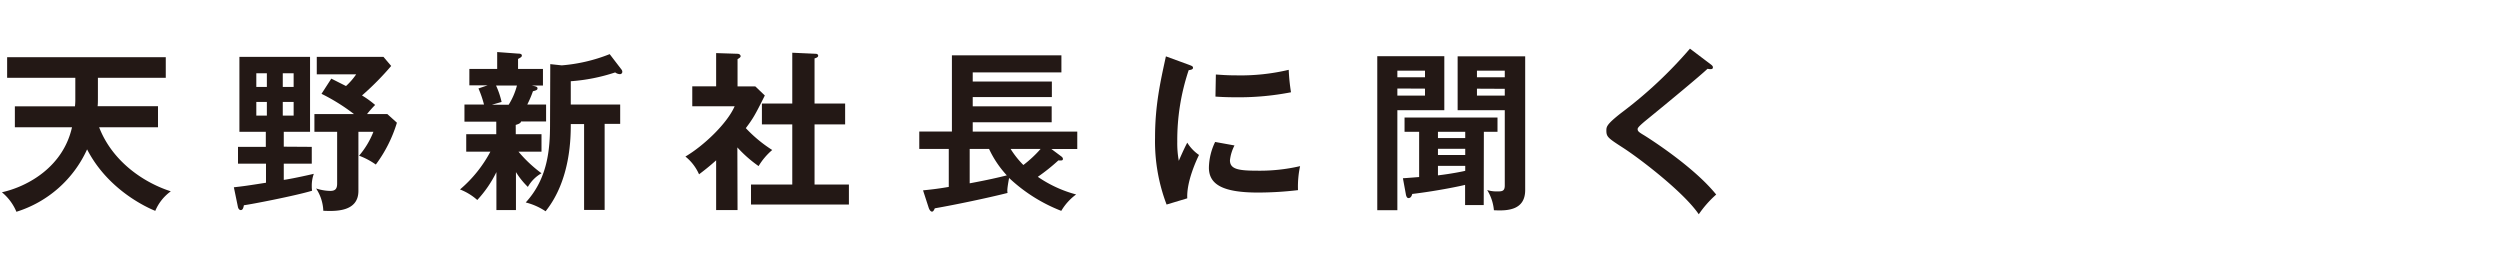
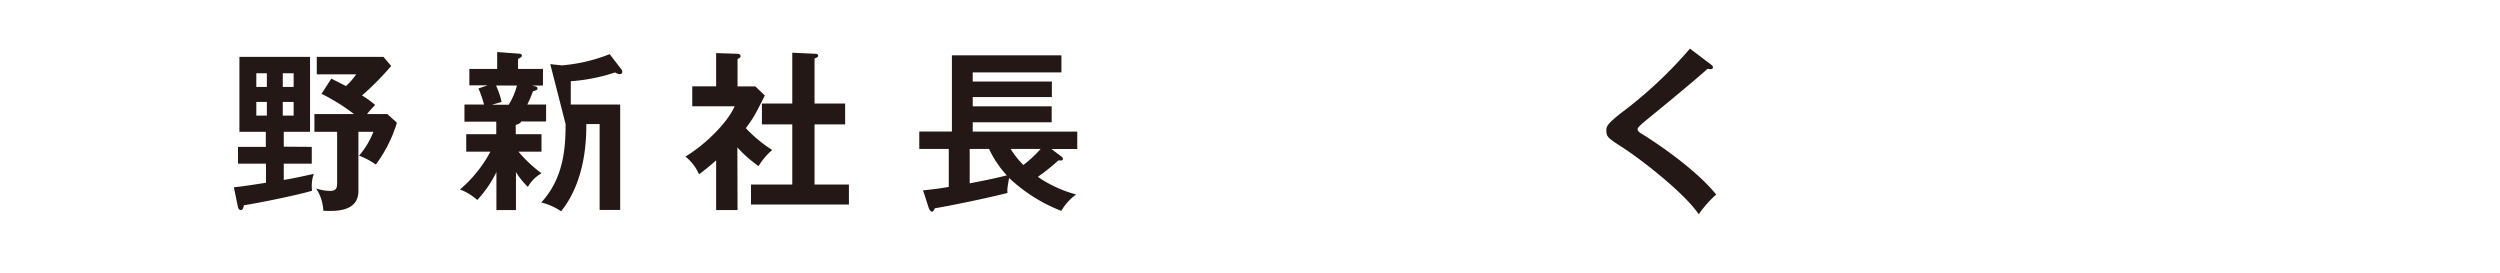
<svg xmlns="http://www.w3.org/2000/svg" width="550" height="60" viewBox="0 0 550 60">
  <defs>
    <style>.cls-1{fill:#231815;}</style>
  </defs>
  <g id="copy">
-     <path class="cls-1" d="M3.27,28v-4.6H16.49a12.68,12.68,0,0,0,.08-1.33V17.11h-15V12.59H36.47v4.52H21.54v4.26c0,.95,0,1.55-.07,2H34.76V28H21.81c2.89,7.48,9.73,12.15,15.77,14.09a10.12,10.12,0,0,0-3.42,4.3c-2.09-.84-10.49-4.75-15-13.53A25.35,25.35,0,0,1,3.61,46.59,11.09,11.09,0,0,0,.42,42.3C6.23,41,13.91,36.64,15.84,28Z" />
    <path class="cls-1" d="M68.59,32.31V36H62.43v3.57c.27,0,3.19-.53,6.61-1.33a7.6,7.6,0,0,0-.45,2.62c0,.38,0,.64.07,1.1-3.64,1.1-13.41,3-15,3.19-.12.57-.23,1.07-.72,1.07-.16,0-.5-.16-.61-.76l-.88-4.26c2.09-.23,2.89-.34,7.07-1V36H52.36V32.31h6.12V29H52.67V12.51H68.21V29H62.43v3.27ZM58.71,19.12v-3H56.39v3Zm-2.32,3.31v3h2.32v-3Zm8.21-3.31v-3H62.21v3Zm-2.39,3.31v3H64.6v-3Zm23,2.66L87.32,27a29.93,29.93,0,0,1-4.64,9.2A16.39,16.39,0,0,0,79,34.25,18.42,18.42,0,0,0,82.15,29h-3.3V42c0,4.67-5.13,4.48-7.72,4.37a9.6,9.6,0,0,0-1.59-4.91,10.67,10.67,0,0,0,3.11.54c1.07,0,1.52-.42,1.52-1.6V29h-5V25.09h8.7a42.41,42.41,0,0,0-7.14-4.45l2.16-3.34,3.23,1.63a14.56,14.56,0,0,0,2.24-2.58H69.69V12.51H84.36l1.7,2A61.47,61.47,0,0,1,79.64,21a20.61,20.61,0,0,1,2.89,2.09,23.26,23.26,0,0,0-1.78,2Z" />
-     <path class="cls-1" d="M113.47,29.53h5.66v3.84h-5.06a29.18,29.18,0,0,0,5.06,4.75,7.94,7.94,0,0,0-3,3,16.8,16.8,0,0,1-2.62-3.26v8.36h-4.3V37.86A25.4,25.4,0,0,1,105,44a12.47,12.47,0,0,0-3.8-2.32,28.33,28.33,0,0,0,6.69-8.32h-5.32V29.53h6.61V26.76h-7V23h4.3a22.53,22.53,0,0,0-1.22-3.54l2-.68h-4V15.17h6.12V11.45l4.59.34c.69,0,.84.19.84.46s-.34.45-.84.72v2.2h5.48v3.65H117c.91.19,1.25.27,1.25.61s-.26.45-1,.64A24.26,24.26,0,0,1,116,23h4.14v3.72h-5.51c-.07.46-.83.65-1.17.76Zm-4.34-10.71a17.89,17.89,0,0,1,1.22,3.61l-2.13.61h3.69a15.19,15.19,0,0,0,1.82-4.22Zm11.93-4.71,2.51.27a36.27,36.27,0,0,0,10.56-2.47l2.59,3.38a.86.86,0,0,1,.19.49.51.51,0,0,1-.57.53,1.86,1.86,0,0,1-1-.38,39.73,39.73,0,0,1-9.77,1.94V23h10.87v4.25h-3.42V46.18h-4.52V27.29h-2.93c0,2.81,0,12.28-5.54,19.19a14,14,0,0,0-4.37-1.94c4.86-5.28,5.35-11.74,5.35-17.25Z" />
+     <path class="cls-1" d="M113.47,29.53h5.66v3.84h-5.06a29.18,29.18,0,0,0,5.06,4.75,7.94,7.94,0,0,0-3,3,16.8,16.8,0,0,1-2.62-3.26v8.36h-4.3V37.86A25.4,25.4,0,0,1,105,44a12.47,12.47,0,0,0-3.8-2.32,28.33,28.33,0,0,0,6.69-8.32h-5.32V29.53h6.61V26.76h-7V23h4.3a22.53,22.53,0,0,0-1.22-3.54l2-.68h-4V15.17h6.12V11.45l4.59.34c.69,0,.84.19.84.46s-.34.45-.84.72v2.2h5.48v3.65H117c.91.19,1.25.27,1.25.61s-.26.45-1,.64A24.26,24.26,0,0,1,116,23h4.14v3.72h-5.51c-.07.46-.83.65-1.17.76Zm-4.34-10.71a17.89,17.89,0,0,1,1.22,3.61l-2.13.61h3.69a15.19,15.19,0,0,0,1.82-4.22Zm11.93-4.71,2.51.27a36.27,36.27,0,0,0,10.56-2.47l2.59,3.38a.86.86,0,0,1,.19.49.51.51,0,0,1-.57.53,1.86,1.86,0,0,1-1-.38,39.73,39.73,0,0,1-9.77,1.94V23h10.87v4.25V46.18h-4.52V27.29h-2.93c0,2.81,0,12.28-5.54,19.19a14,14,0,0,0-4.37-1.94c4.86-5.28,5.35-11.74,5.35-17.25Z" />
    <path class="cls-1" d="M162.26,46.21h-4.71V35.27c-1.56,1.41-2.81,2.36-3.76,3.08a10.34,10.34,0,0,0-3-3.91c4.07-2.4,9.2-7.3,10.83-11.06H152.3V19h5.25V11.68l4.67.15c.53,0,.72.34.72.53s-.19.38-.68.65v6h3.91l2.09,2c-2.16,4.33-2.58,5.05-4.18,7.18A30,30,0,0,0,169.89,33a14.37,14.37,0,0,0-3,3.54,27.77,27.77,0,0,1-4.67-4.11Zm5.36-18.84v-4.6h6.68V11.6l5.13.23c.31,0,.57.15.57.42s-.26.45-.8.6v9.92h6.73v4.6H179.2V40.59h7.56V45H165.22V40.59h9.08V27.37Z" />
    <path class="cls-1" d="M203.07,41.88c1.33-.15,2.78-.26,5.66-.76V32.76h-6.49V28.93h7.18V12.17h24.09v3.76H214v2h17.41v3.42H214v2.05h17.37v3.5H214v2.05h23v3.83h-5.7l2.09,1.56c.27.19.45.38.45.61,0,.38-.26.38-1,.34a42.09,42.09,0,0,1-4.52,3.61,27.06,27.06,0,0,0,8.43,3.88,12.07,12.07,0,0,0-3.27,3.61A35.43,35.43,0,0,1,222,39.15c-.45,2.47-.42,2.81-.34,3.3-4.37,1.1-11.25,2.55-16,3.38-.27.61-.42.73-.64.73s-.54-.31-.73-.92Zm10.26-1.55c3.95-.73,6.54-1.33,8.17-1.75a22.49,22.49,0,0,1-3.91-5.82h-4.26Zm9-7.57a20.1,20.1,0,0,0,2.81,3.54,25.85,25.85,0,0,0,3.8-3.54Z" />
-     <path class="cls-1" d="M261.59,14.26c.57.23.87.3.87.65s-.38.45-.95.53A48.4,48.4,0,0,0,259,31.21a21.22,21.22,0,0,0,.34,4.18c.11-.31,1.25-2.89,1.86-4a9.07,9.07,0,0,0,2.58,2.7c-.49,1-2.77,5.82-2.58,9.54L256.65,45a39.16,39.16,0,0,1-2.54-14.74c0-7,1.14-12.16,2.39-17.86Zm10,17.74a9.2,9.2,0,0,0-1,3.27c0,1.9,1.75,2.28,5.86,2.28a39.38,39.38,0,0,0,9.57-1,21.4,21.4,0,0,0-.46,5.28,75.5,75.5,0,0,1-8.81.53c-7.6,0-10.79-1.71-10.79-5.47a13.43,13.43,0,0,1,1.37-5.66Zm-4.1-15.61c1.06.07,2.39.19,4.52.19a45.79,45.79,0,0,0,11.51-1.22,40.93,40.93,0,0,0,.5,4.94A59.66,59.66,0,0,1,272,21.4c-2.09,0-3.46-.07-4.6-.15Z" />
-     <path class="cls-1" d="M317.75,12.36V24.25H307.42v22H303V12.36ZM313.5,17V15.55h-6.08V17Zm-6.08,2.47v1.56h6.08V19.5Zm19,25.65h-4.1V40.67c-.68.19-6,1.33-11.63,2-.07.3-.26.91-.83.91-.38,0-.53-.57-.57-.84l-.65-3.53c.34,0,3.12-.23,3.57-.26V29H309V25.85h20.45V29h-3ZM322.35,29h-6v1.37h6Zm0,3.73h-6v1.37h6Zm0,3.76h-6v2.09c2.92-.34,5.51-.87,6-1ZM335.54,12.4V41.81c0,4.33-3.69,4.63-6.88,4.44a10.09,10.09,0,0,0-1.48-4.44,6.88,6.88,0,0,0,2.2.3c1,0,1.67,0,1.67-1.29V24.25H320.68V12.4ZM331.05,17V15.55h-6.12V17Zm-6.12,2.51v1.52h6.12V19.54Z" />
    <path class="cls-1" d="M376.39,14.18c.22.16.45.38.45.61s-.07.42-.49.42c-.12,0-.34,0-.69-.08-1.52,1.45-8.2,7-13.71,11.48-1.64,1.37-1.67,1.6-1.67,1.82,0,.46.34.69,1.48,1.37.61.38,10.75,6.73,15.8,13a23.66,23.66,0,0,0-3.83,4.34c-3.23-4.75-12.54-11.93-16.49-14.52-3.46-2.24-3.84-2.47-3.84-3.91,0-.84.08-1.37,3.23-3.84a95.17,95.17,0,0,0,15.16-14.17Z" />
  </g>
</svg>